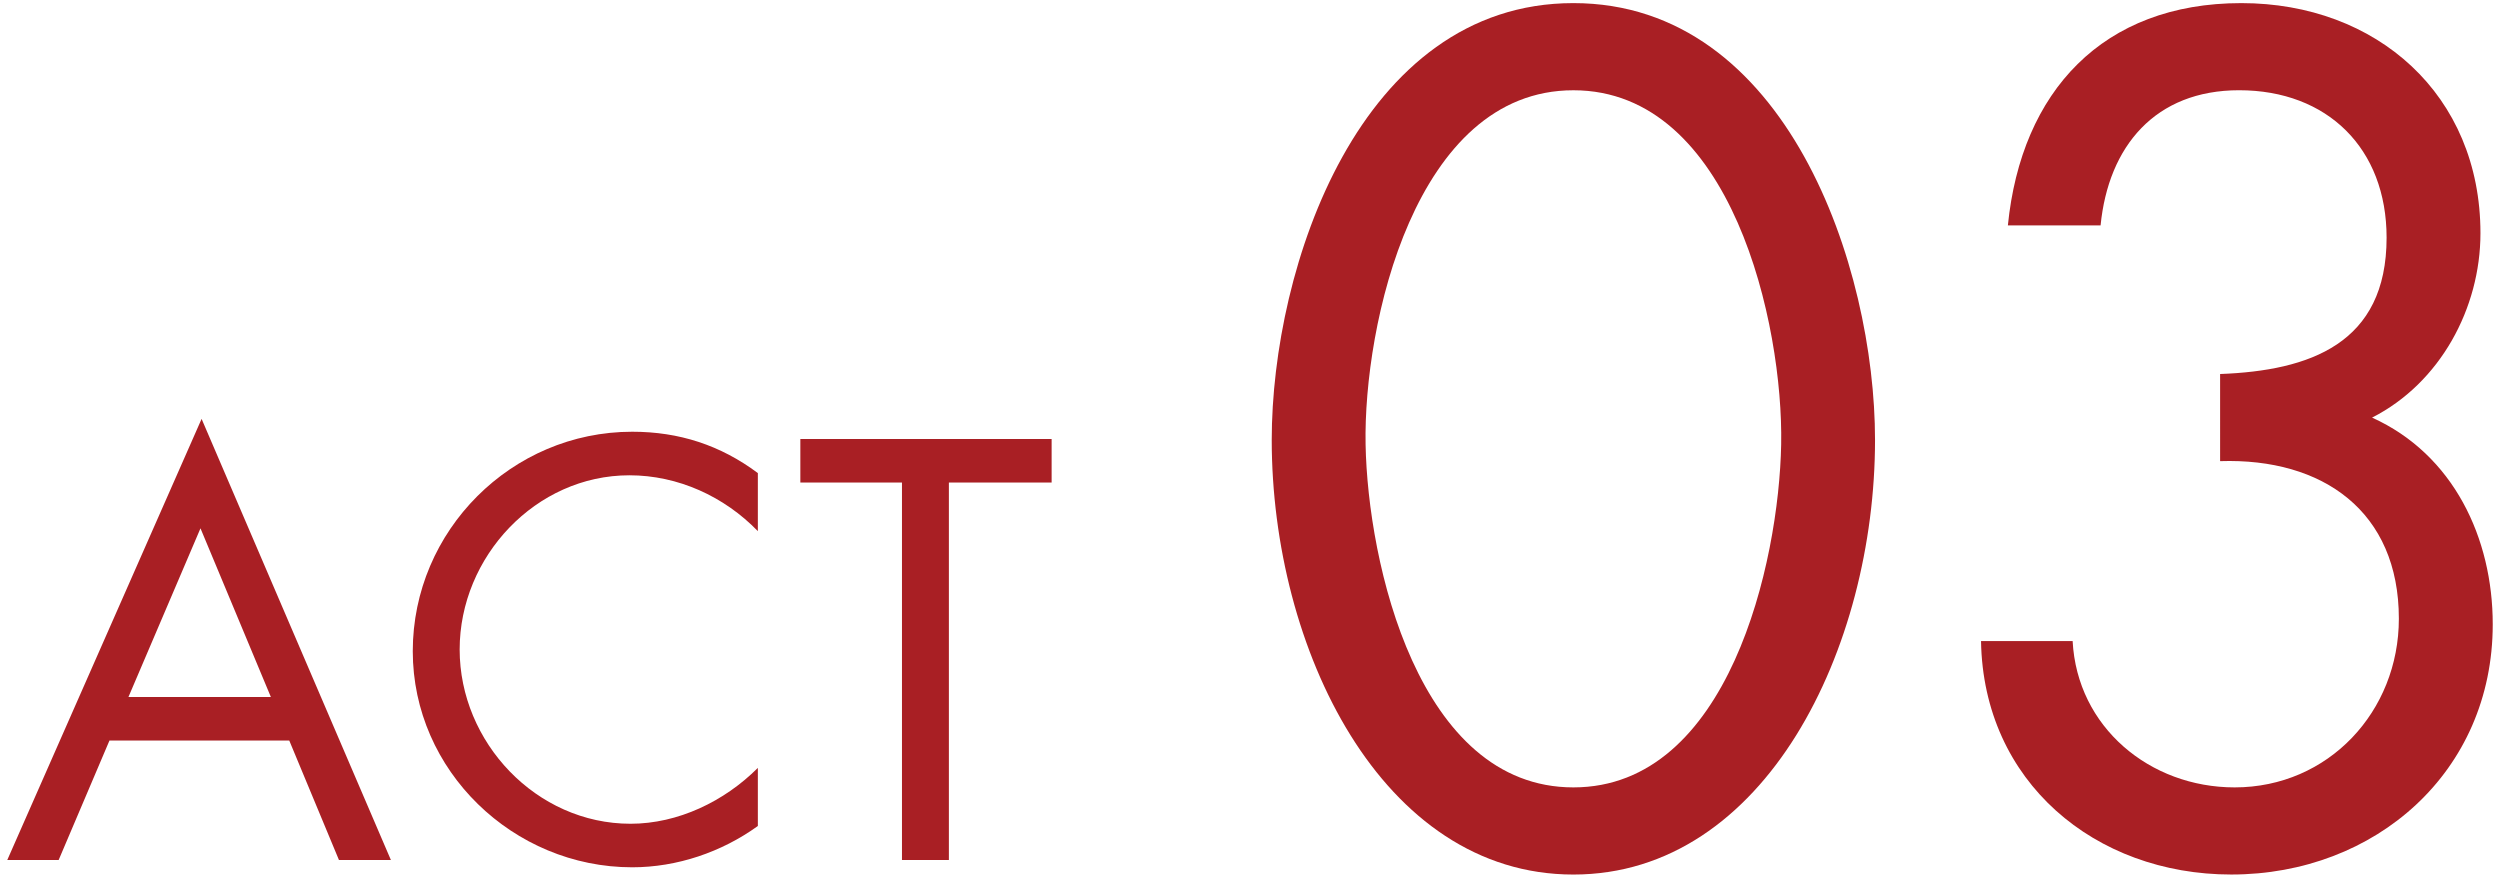
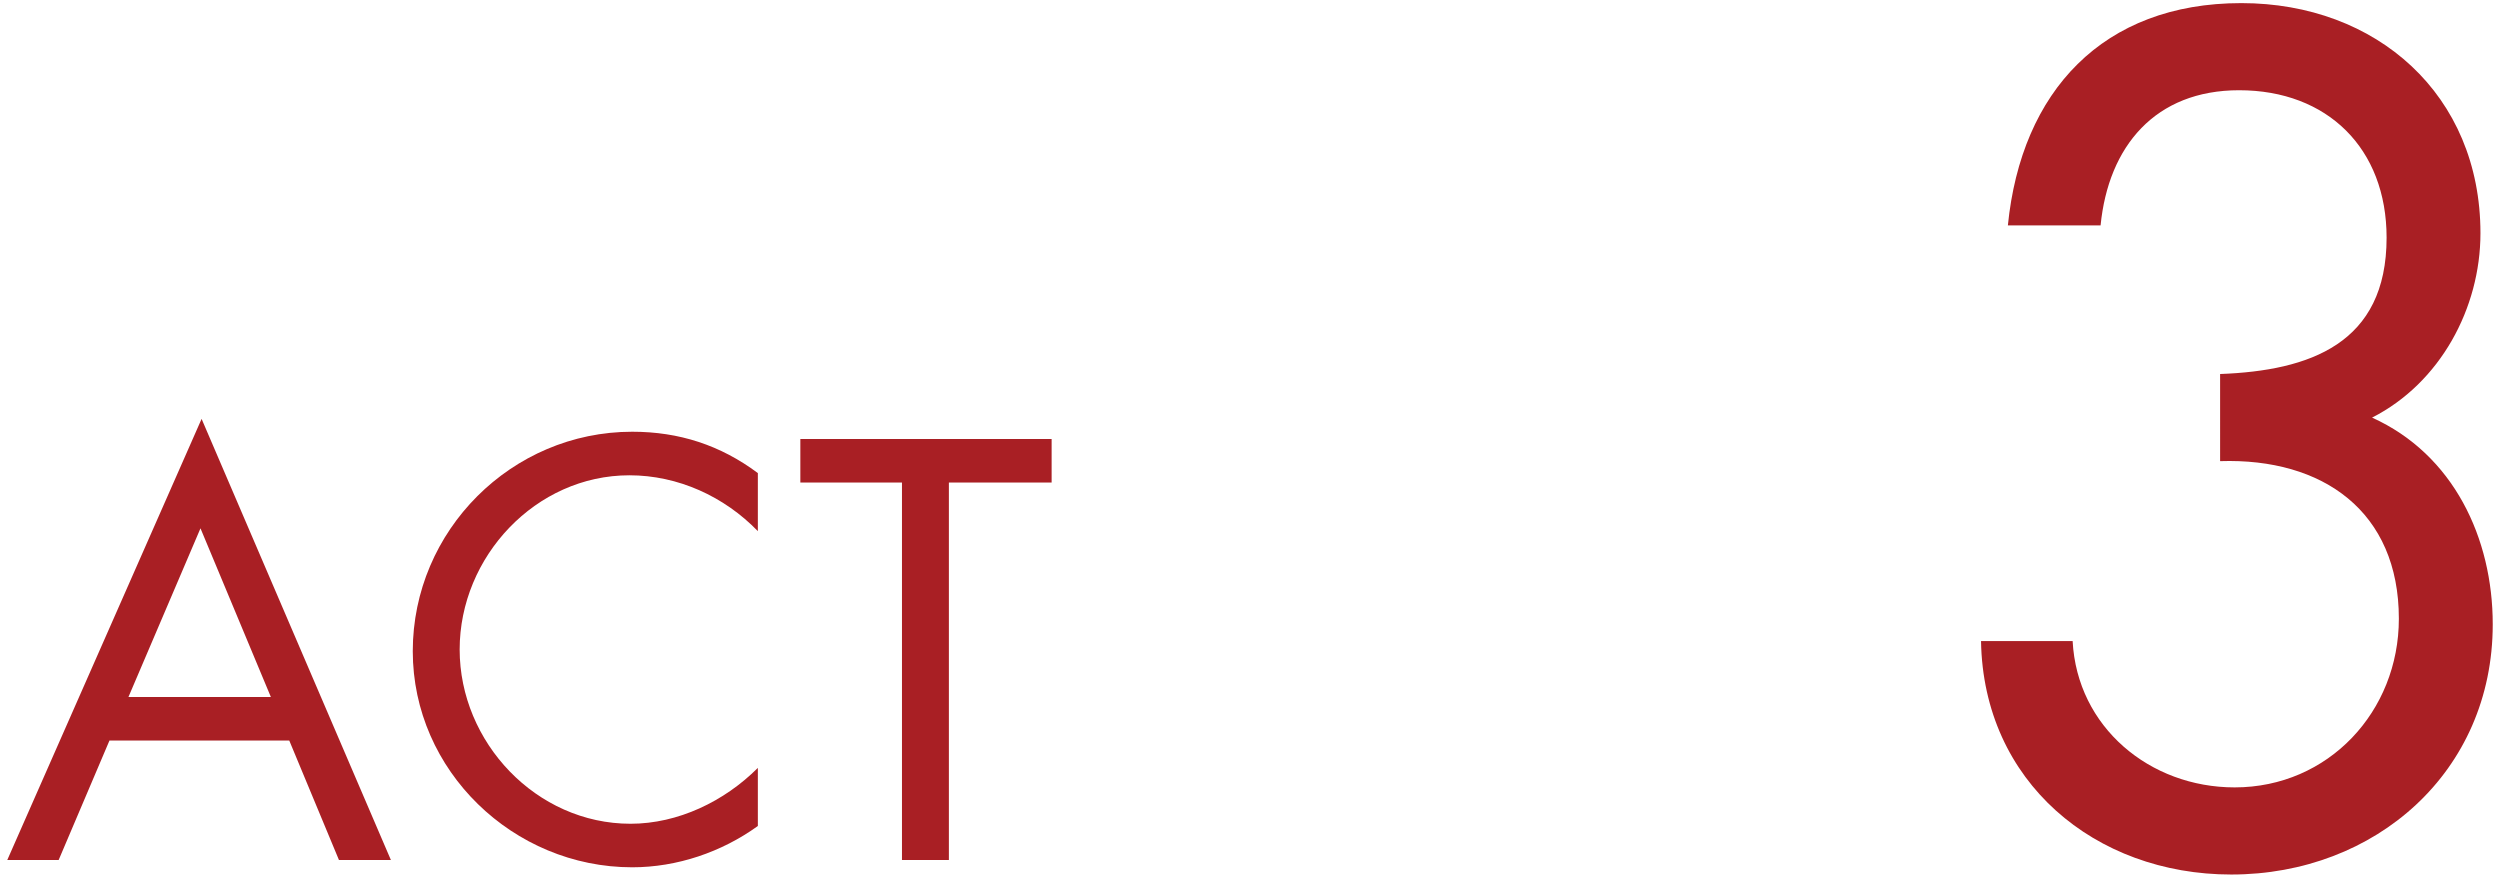
<svg xmlns="http://www.w3.org/2000/svg" version="1.1" id="レイヤー_1" x="0px" y="0px" viewBox="0 0 94 33" style="enable-background:new 0 0 94 33;" xml:space="preserve">
  <style type="text/css">
	.st0{fill:#A91F24;}
</style>
  <g>
    <path class="st0" d="M4.116,27.844l-1.911,4.493H0.273L7.58,15.75l7.118,16.587h-1.953l-1.869-4.493H4.116z M7.538,19.865   L4.83,26.206h5.354L7.538,19.865z" />
    <path class="st0" d="M28.495,19.971c-1.26-1.303-3.002-2.1-4.829-2.1c-3.527,0-6.383,3.064-6.383,6.551   c0,3.484,2.876,6.551,6.425,6.551c1.785,0,3.527-0.84,4.787-2.1v2.184c-1.365,0.986-3.044,1.553-4.724,1.553   c-4.472,0-8.251-3.632-8.251-8.125c0-4.535,3.716-8.252,8.251-8.252c1.764,0,3.317,0.504,4.724,1.555V19.971z" />
    <path class="st0" d="M35.678,32.337h-1.764V18.144h-3.821v-1.638h9.448v1.638h-3.863V32.337z" />
-     <path class="st0" d="M70.501,16.542c0,7.813-4.117,16.341-11.342,16.341c-7.226,0-11.342-8.527-11.342-16.341   c0-6.511,3.319-16.425,11.342-16.425S70.501,10.031,70.501,16.542z M51.346,16.71c0.084,4.453,1.974,12.896,7.813,12.896   c5.839,0,7.729-8.443,7.813-12.896c0.084-4.494-1.848-13.316-7.813-13.316C53.194,3.394,51.262,12.216,51.346,16.71z" />
    <path class="st0" d="M83.477,14.063c3.361-0.126,6.259-1.134,6.259-5.125c0-3.36-2.227-5.545-5.545-5.545   c-3.15,0-4.915,2.101-5.209,5.083h-3.486c0.504-5.041,3.57-8.359,8.779-8.359c5.083,0,8.99,3.444,8.99,8.653   c0,2.814-1.512,5.629-4.075,6.932c3.066,1.386,4.537,4.536,4.537,7.771c0,5.545-4.411,9.409-9.83,9.409   c-5.125,0-9.326-3.486-9.41-8.779h3.444c0.168,3.234,2.898,5.503,6.091,5.503c3.529,0,6.175-2.856,6.175-6.343   c0-4.033-2.856-6.05-6.721-5.924V14.063z" />
  </g>
</svg>